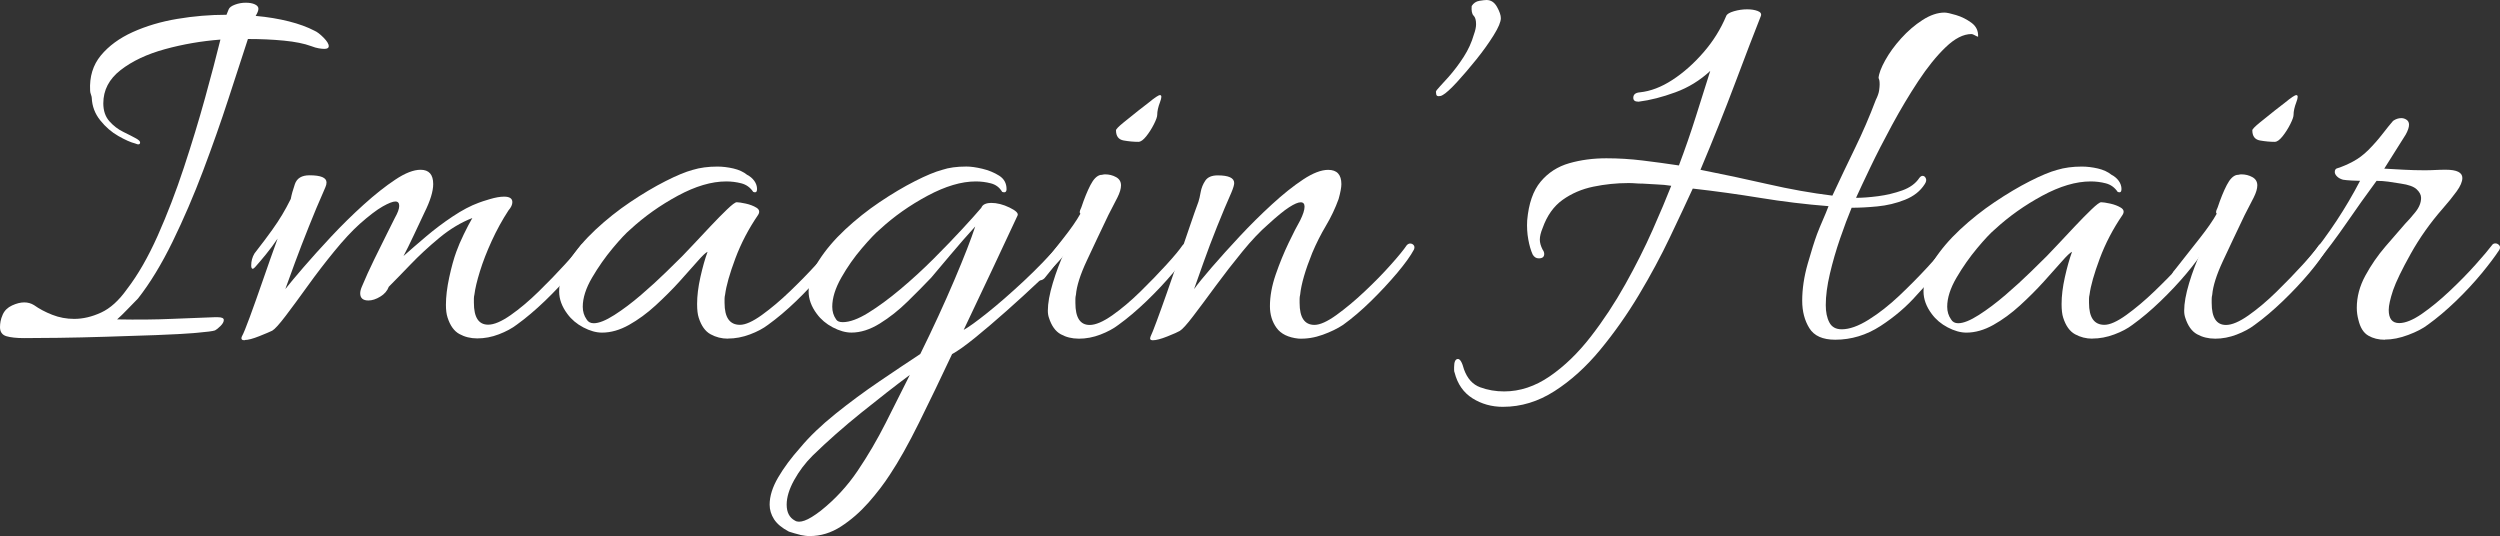
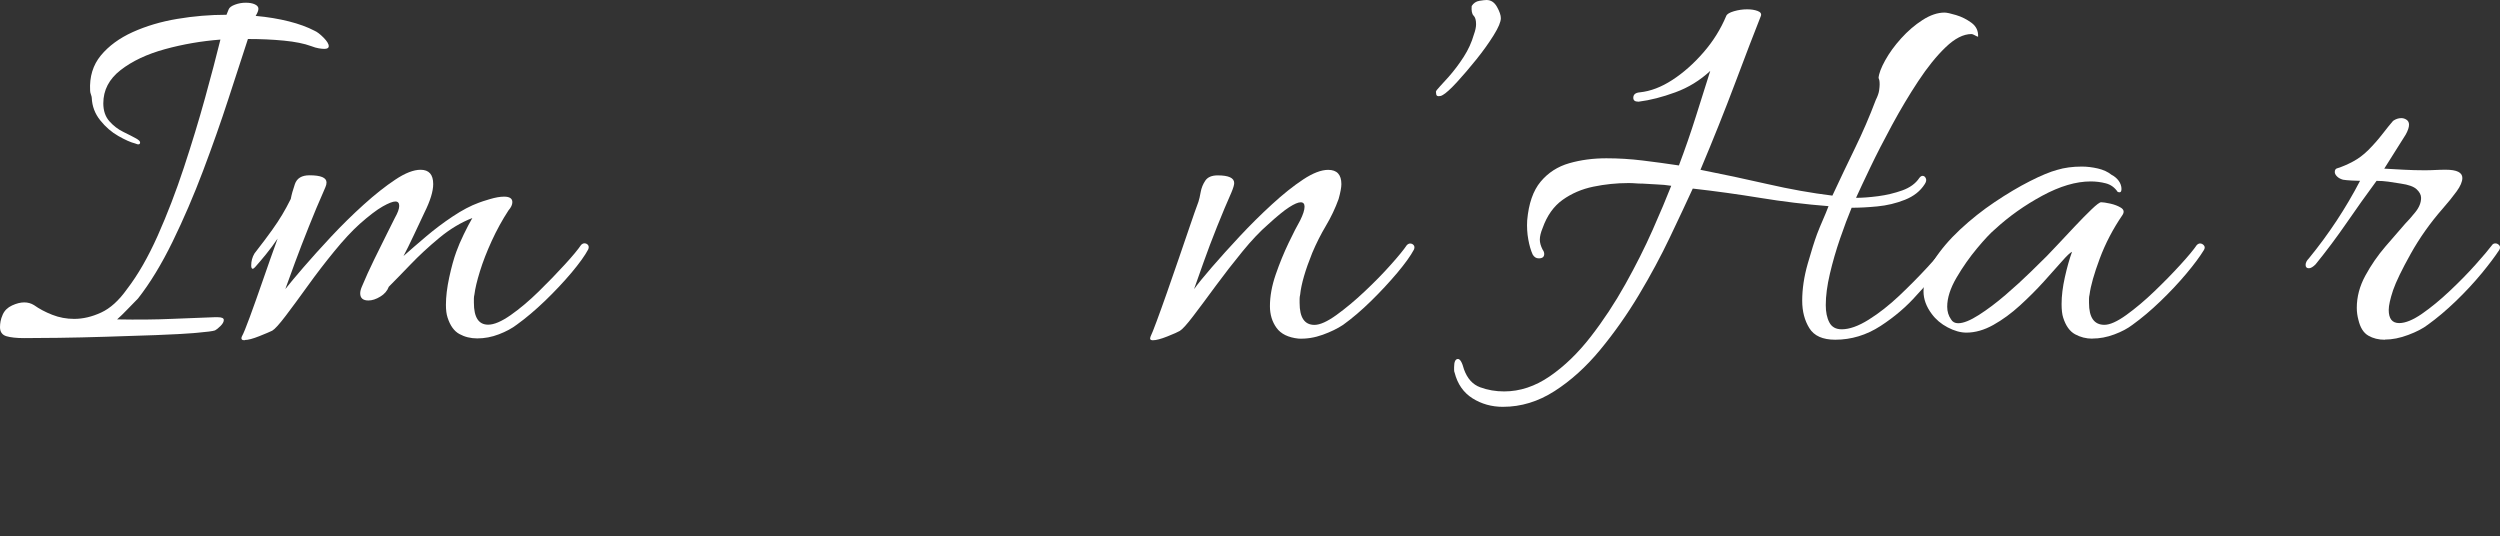
<svg xmlns="http://www.w3.org/2000/svg" id="Calque_2" data-name="Calque 2" viewBox="0 0 642.77 137.81">
  <rect x="0" y="0" width="642.77" height="137.81" fill="#333333" stroke="none" />
  <defs>
    <style>
      .cls-1 {
        fill: #fff;
      }
    </style>
  </defs>
  <g id="Calque_1-2" data-name="Calque 1">
    <g>
      <path class="cls-1" d="m6.22,86.93c-1.98,0-3.51-.17-4.59-.49-1.08-.33-1.63-1.11-1.63-2.33,0-.47.05-.97.14-1.48.09-.52.28-1.11.57-1.77.47-1.04,1.27-1.81,2.4-2.33,1.13-.52,2.17-.78,3.11-.78s1.79.24,2.54.71c1.32.94,2.87,1.77,4.66,2.47,1.79.71,3.68,1.06,5.65,1.06,2.26,0,4.57-.54,6.93-1.63,2.35-1.08,4.57-3.09,6.64-6.01,2.83-3.68,5.46-8.27,7.92-13.78,2.45-5.51,4.69-11.33,6.71-17.46,2.02-6.12,3.84-12.09,5.44-17.88,1.6-5.8,2.92-10.81,3.96-15.05-4.9.38-9.66,1.2-14.28,2.47-4.62,1.27-8.41,3.06-11.38,5.37-2.97,2.31-4.45,5.16-4.45,8.55,0,1.89.52,3.42,1.55,4.59,1.04,1.18,2.24,2.1,3.6,2.76,1.36.66,2.47,1.23,3.32,1.7.66.38.99.71.99.99,0,.57-.42.66-1.27.28-1.13-.28-2.57-.92-4.31-1.91-1.75-.99-3.3-2.33-4.66-4.03-1.37-1.7-2.1-3.63-2.19-5.8,0-.19-.07-.47-.21-.85-.14-.38-.21-.71-.21-.99-.19-3.58.73-6.59,2.76-9.05,2.03-2.45,4.76-4.45,8.2-6.01,3.44-1.55,7.25-2.69,11.45-3.39,4.19-.71,8.41-1.06,12.65-1.06l.57-1.41c.19-.47.73-.87,1.63-1.2.89-.33,1.81-.49,2.76-.49s1.72.14,2.33.42c.61.28.92.66.92,1.13s-.24,1.08-.71,1.84c3.11.28,5.96.76,8.55,1.41,2.59.66,4.78,1.46,6.57,2.4.66.28,1.44.87,2.33,1.77.89.9,1.34,1.63,1.34,2.19,0,.47-.38.71-1.13.71-.38,0-.85-.05-1.41-.14-.57-.09-1.23-.28-1.98-.57-1.79-.66-4.12-1.13-7-1.41-2.88-.28-5.96-.42-9.26-.42-1.41,4.34-3.09,9.47-5.02,15.41-1.93,5.94-4.1,12.08-6.5,18.45s-5.02,12.44-7.84,18.23c-2.83,5.79-5.79,10.67-8.9,14.63-.94.94-1.86,1.89-2.76,2.83-.9.94-1.77,1.79-2.61,2.54,5.18.1,9.92.05,14.21-.14,4.29-.19,7.89-.33,10.81-.42h.85c1.04,0,1.56.24,1.56.71s-.28.99-.85,1.55-1.04.94-1.41,1.13c-.47.19-2.1.4-4.88.64-2.78.23-6.22.42-10.32.57-4.1.14-8.36.28-12.79.42-4.43.14-8.53.23-12.3.28-3.77.05-6.69.07-8.76.07Z" />
      <path class="cls-1" d="m62.9,87.49c-.76,0-.99-.33-.71-.99.38-.66,1.06-2.33,2.05-5.02s2.12-5.87,3.39-9.54c1.27-3.68,2.52-7.21,3.75-10.6-.94,1.41-1.96,2.78-3.04,4.1-1.08,1.32-2,2.4-2.76,3.25-.28.28-.47.42-.57.42-.28,0-.42-.28-.42-.85,0-1.13.28-2.17.85-3.11,1.98-2.54,3.48-4.55,4.52-6.01,1.04-1.46,1.91-2.78,2.61-3.96.71-1.18,1.44-2.52,2.19-4.03.19-1.04.54-2.31,1.06-3.82.52-1.51,1.77-2.26,3.75-2.26,2.92,0,4.38.61,4.38,1.84,0,.38-.09.78-.28,1.2-.19.42-.38.87-.57,1.34-1.13,2.54-2.36,5.47-3.67,8.76-1.32,3.3-2.52,6.41-3.6,9.33-1.08,2.92-1.91,5.18-2.47,6.78,1.04-1.32,2.59-3.18,4.66-5.58,2.07-2.4,4.45-5.04,7.14-7.92,2.69-2.87,5.46-5.6,8.34-8.2,2.87-2.59,5.58-4.74,8.13-6.43,2.54-1.7,4.71-2.54,6.5-2.54,2.17,0,3.25,1.23,3.25,3.67,0,1.89-.76,4.34-2.26,7.35-.66,1.41-1.56,3.32-2.69,5.72-1.13,2.4-2.03,4.22-2.69,5.44,1.7-1.51,3.63-3.18,5.8-5.02,2.17-1.84,4.45-3.56,6.86-5.16,2.4-1.6,4.64-2.78,6.71-3.53.47-.19,1.41-.5,2.83-.92,1.41-.42,2.64-.64,3.67-.64,1.41,0,2.12.47,2.12,1.41,0,.66-.33,1.37-.99,2.12-1.6,2.45-3.04,5.07-4.31,7.84-1.27,2.78-2.29,5.4-3.04,7.84-.76,2.45-1.23,4.43-1.41,5.94-.09.38-.14.73-.14,1.06v1.06c0,3.77,1.22,5.65,3.67,5.65,1.51,0,3.44-.82,5.8-2.47,2.35-1.65,4.76-3.68,7.21-6.08,2.45-2.4,4.69-4.71,6.71-6.93,2.03-2.21,3.41-3.89,4.17-5.02.28-.28.57-.42.85-.42.38,0,.68.14.92.42.23.28.26.66.07,1.13-.85,1.6-2.29,3.6-4.31,6.01-2.03,2.4-4.29,4.81-6.78,7.21-2.5,2.4-4.92,4.45-7.28,6.15-1.23.94-2.76,1.77-4.59,2.47-1.84.71-3.7,1.06-5.58,1.06-1.7,0-3.23-.38-4.59-1.13-1.37-.75-2.38-2.17-3.04-4.24-.28-.85-.42-1.93-.42-3.25,0-2.07.28-4.43.85-7.07.57-2.64,1.18-4.85,1.84-6.64.47-1.32,1.11-2.8,1.91-4.45.8-1.65,1.53-3.04,2.19-4.17-2.92,1.13-5.75,2.83-8.48,5.09-2.73,2.26-5.21,4.55-7.42,6.86-2.22,2.31-4.08,4.22-5.58,5.72-.38,1.04-1.11,1.89-2.19,2.54-1.08.66-2.1.99-3.04.99-1.41,0-2.12-.61-2.12-1.84,0-.47.14-1.04.42-1.7.94-2.26,2-4.59,3.18-7,1.18-2.4,2.26-4.59,3.25-6.57.99-1.98,1.67-3.34,2.05-4.1.75-1.32,1.13-2.35,1.13-3.11s-.33-1.13-.99-1.13-1.74.42-3.25,1.27c-1.51.85-3.49,2.36-5.94,4.52-1.98,1.79-4.15,4.12-6.5,7-2.36,2.88-4.62,5.82-6.78,8.83-2.17,3.02-4.08,5.61-5.72,7.77-1.65,2.17-2.8,3.44-3.46,3.82-.57.28-1.67.75-3.32,1.41-1.65.66-2.9.99-3.75.99Z" />
-       <path class="cls-1" d="m187.14,87.07c-1.6,0-3.09-.38-4.45-1.13-1.37-.75-2.38-2.17-3.04-4.24-.28-.85-.42-2.03-.42-3.53,0-2.07.28-4.38.85-6.93.57-2.54,1.18-4.71,1.84-6.5-.47.19-1.34,1.01-2.61,2.47-1.27,1.46-2.83,3.2-4.66,5.23-1.84,2.03-3.87,4.05-6.08,6.08-2.21,2.03-4.5,3.7-6.85,5.02-2.36,1.32-4.66,1.98-6.93,1.98-1.51,0-3.11-.45-4.81-1.34-1.7-.89-3.06-2.05-4.1-3.46-1.41-1.88-2.12-3.82-2.12-5.79,0-2.54.87-5.18,2.61-7.92,1.74-2.73,4-5.39,6.78-7.99,2.78-2.59,5.75-4.95,8.9-7.07,3.16-2.12,6.17-3.91,9.05-5.37,2.87-1.46,5.21-2.42,7-2.9,1.88-.57,4-.85,6.36-.85,1.32,0,2.69.17,4.1.49,1.41.33,2.59.87,3.53,1.63.75.38,1.36.9,1.84,1.55.47.66.71,1.37.71,2.12s-.33.99-.99.71c-.76-1.13-1.77-1.86-3.04-2.19-1.27-.33-2.57-.49-3.89-.49-3.77,0-7.92,1.23-12.44,3.67-4.52,2.45-8.58,5.32-12.16,8.62-1.13.94-2.66,2.57-4.59,4.88-1.93,2.31-3.7,4.83-5.3,7.56-1.6,2.73-2.4,5.23-2.4,7.49,0,1.23.33,2.31.99,3.25.38.66.99.99,1.84.99,1.32,0,3.09-.71,5.3-2.12,2.21-1.41,4.5-3.13,6.86-5.16,2.35-2.02,4.5-3.98,6.43-5.87,1.93-1.88,3.32-3.25,4.17-4.1.47-.47,1.39-1.44,2.76-2.9,1.36-1.46,2.85-3.04,4.45-4.74,1.6-1.7,3.04-3.16,4.31-4.38,1.27-1.22,2.1-1.84,2.47-1.84.47,0,1.25.12,2.33.35,1.08.24,2,.59,2.76,1.06.75.47.89,1.08.42,1.84-2.45,3.58-4.41,7.33-5.87,11.24-1.46,3.91-2.33,7-2.62,9.26-.09.38-.14.73-.14,1.06v1.06c0,3.77,1.32,5.65,3.96,5.65,1.41,0,3.3-.85,5.65-2.54,2.35-1.7,4.76-3.72,7.21-6.08,2.45-2.35,4.69-4.64,6.71-6.86,2.03-2.21,3.41-3.89,4.17-5.02.28-.28.57-.42.85-.42.38,0,.71.17.99.49.28.33.28.73,0,1.2-1.04,1.7-2.54,3.72-4.52,6.08-1.98,2.36-4.19,4.71-6.64,7.07-2.45,2.36-4.85,4.38-7.21,6.08-1.23.94-2.78,1.77-4.66,2.47-1.89.71-3.77,1.06-5.65,1.06Z" />
-       <path class="cls-1" d="m205.8,137.53c-1.13-.28-2.12-.57-2.97-.85-1.79-.94-3.06-2-3.82-3.18-.75-1.18-1.13-2.43-1.13-3.75,0-2.17.73-4.5,2.19-7,1.46-2.5,3.37-5.07,5.72-7.7,2.35-2.83,5.35-5.7,8.98-8.62,3.63-2.92,7.42-5.72,11.38-8.41,3.96-2.69,7.44-5.02,10.46-7,3.3-6.69,6.22-13.03,8.76-19.01,2.54-5.98,4.33-10.58,5.37-13.78-1.98,2.17-4.1,4.59-6.36,7.28-2.26,2.69-3.91,4.64-4.95,5.87-1.79,1.89-3.82,3.94-6.08,6.15-2.26,2.22-4.64,4.1-7.14,5.65-2.5,1.55-4.93,2.33-7.28,2.33-1.51,0-3.11-.45-4.81-1.34-1.7-.89-3.06-2.05-4.1-3.46-1.41-1.88-2.12-3.82-2.12-5.79,0-2.54.87-5.18,2.62-7.92,1.74-2.73,4-5.39,6.78-7.99,2.78-2.59,5.75-4.95,8.9-7.07,3.16-2.12,6.17-3.91,9.05-5.37,2.87-1.46,5.21-2.42,7-2.9,1.7-.57,3.77-.85,6.22-.85,1.13,0,2.5.19,4.1.57,1.6.38,3.04.97,4.31,1.77,1.27.8,1.91,1.96,1.91,3.46,0,.75-.38.99-1.13.71-.66-1.13-1.63-1.86-2.9-2.19-1.27-.33-2.57-.49-3.89-.49-3.68,0-7.8,1.23-12.37,3.67-4.57,2.45-8.65,5.32-12.23,8.62-1.13.94-2.69,2.57-4.66,4.88-1.98,2.31-3.75,4.83-5.3,7.56-1.55,2.73-2.33,5.23-2.33,7.49,0,1.23.33,2.31.99,3.25.28.47.85.71,1.7.71,1.79,0,3.98-.8,6.57-2.4,2.59-1.6,5.35-3.63,8.27-6.08,2.92-2.45,5.77-5.06,8.55-7.84,2.78-2.78,5.25-5.35,7.42-7.7,2.17-2.35,3.77-4.15,4.81-5.37.19-.47.52-.8.99-.99.47-.19.99-.28,1.55-.28,1.51,0,3.09.4,4.74,1.2,1.65.8,2.33,1.48,2.05,2.05-1.79,3.86-3.89,8.34-6.29,13.43-2.4,5.09-4.92,10.41-7.56,15.97,1.22-.66,3.25-2.12,6.08-4.38,2.83-2.26,5.94-4.97,9.33-8.13,3.39-3.16,6.55-6.43,9.47-9.82,1.13-1.22,1.98-1.84,2.54-1.84s.71.49.42,1.48c-.28.99-1.04,2.24-2.26,3.75-1.51,1.79-3.58,3.94-6.22,6.43-2.64,2.5-5.42,5.04-8.34,7.63-2.92,2.59-5.63,4.9-8.13,6.93-2.5,2.02-4.45,3.41-5.87,4.17-2.92,6.22-5.75,12.09-8.48,17.6-2.73,5.51-5.23,9.97-7.49,13.36-1.51,2.35-3.35,4.76-5.51,7.21-2.17,2.45-4.52,4.5-7.07,6.15-2.54,1.65-5.23,2.47-8.06,2.47-.38,0-.76-.02-1.13-.07-.38-.05-.8-.12-1.27-.21Zm-1.41-3.68c.57.38,1.39.38,2.47,0,1.08-.38,2.47-1.23,4.17-2.54,3.67-2.92,6.83-6.34,9.47-10.25,2.64-3.91,5.04-8.01,7.21-12.3,2.17-4.29,4.24-8.41,6.22-12.37-3.67,2.73-7.82,5.96-12.44,9.68-4.62,3.72-8.81,7.42-12.58,11.1-1.89,1.88-3.46,3.98-4.74,6.29-1.27,2.31-1.91,4.4-1.91,6.29,0,1.98.71,3.34,2.12,4.1Z" />
-       <path class="cls-1" d="m277.32,87.07c-1.7,0-3.23-.38-4.59-1.13-1.37-.75-2.38-2.17-3.04-4.24-.1-.28-.17-.57-.21-.85-.05-.28-.07-.61-.07-.99,0-1.88.42-4.24,1.27-7.07.85-2.83,1.88-5.56,3.11-8.2-.57.76-1.23,1.67-1.98,2.76-.76,1.08-1.84,2.47-3.25,4.17-.38.38-.8.57-1.27.57-.66,0-.99-.38-.99-1.13,0-.57.19-1.04.57-1.41,2.45-3.11,4.64-5.89,6.57-8.34,1.93-2.45,3.37-4.52,4.31-6.22,0-.09-.02-.16-.07-.21-.05-.05-.07-.12-.07-.21,0-.28.14-.71.42-1.27.75-2.26,1.53-4.17,2.33-5.72.8-1.55,1.67-2.42,2.62-2.61.19,0,.38-.02.57-.07.19-.05.38-.07.57-.07,1.04,0,1.98.24,2.83.71.85.47,1.27,1.18,1.27,2.12,0,.85-.31,1.89-.92,3.11-.61,1.23-1.39,2.73-2.33,4.52-2.07,4.34-3.94,8.27-5.58,11.8-1.65,3.53-2.57,6.43-2.76,8.69-.09.38-.14.73-.14,1.06v1.06c0,3.77,1.22,5.65,3.67,5.65,1.51,0,3.44-.82,5.8-2.47,2.35-1.65,4.76-3.68,7.21-6.08,2.45-2.4,4.69-4.71,6.71-6.93,2.02-2.21,3.41-3.89,4.17-5.02.28-.28.57-.42.85-.42.38,0,.68.14.92.42.23.28.26.66.07,1.13-.85,1.6-2.29,3.6-4.31,6.01-2.03,2.4-4.29,4.81-6.78,7.21-2.5,2.4-4.92,4.45-7.28,6.15-1.23.94-2.76,1.77-4.59,2.47-1.84.71-3.7,1.06-5.58,1.06Zm15.41-50.6c-1.23,0-2.5-.12-3.82-.35-1.32-.23-1.98-1.11-1.98-2.62,0-.28.64-.94,1.91-1.98,1.27-1.04,2.59-2.1,3.96-3.18,1.36-1.08,2.19-1.72,2.47-1.91,1.6-1.32,2.59-1.98,2.97-1.98.47,0,.47.61,0,1.84-.47,1.23-.71,2.31-.71,3.25,0,.47-.28,1.27-.85,2.4s-1.23,2.17-1.98,3.11c-.76.94-1.41,1.41-1.98,1.41Z" />
      <path class="cls-1" d="m296.4,87.49c-.66,0-.85-.33-.57-.99.28-.57.8-1.86,1.55-3.89.75-2.02,1.63-4.45,2.62-7.28.99-2.83,2-5.75,3.04-8.76,1.04-3.01,2-5.84,2.9-8.48.89-2.64,1.63-4.71,2.19-6.22.19-.57.38-1.39.57-2.47.19-1.08.59-2.07,1.2-2.97.61-.89,1.67-1.34,3.18-1.34,2.83,0,4.24.66,4.24,1.98,0,.47-.24,1.27-.71,2.4-1.13,2.54-2.36,5.47-3.68,8.76-1.32,3.3-2.5,6.41-3.53,9.33-1.04,2.92-1.84,5.18-2.4,6.78.94-1.32,2.47-3.2,4.59-5.65,2.12-2.45,4.5-5.09,7.14-7.92,2.64-2.83,5.39-5.56,8.27-8.2,2.87-2.64,5.56-4.78,8.06-6.43,2.5-1.65,4.64-2.47,6.43-2.47,2.26,0,3.39,1.23,3.39,3.67,0,.85-.24,2.12-.71,3.82-.85,2.36-1.93,4.64-3.25,6.86-1.32,2.22-2.5,4.55-3.53,7-1.79,4.43-2.83,8.01-3.11,10.74-.09.38-.14.73-.14,1.06v1.06c0,3.77,1.27,5.65,3.82,5.65,1.41,0,3.3-.85,5.65-2.54,2.35-1.7,4.78-3.72,7.28-6.08,2.5-2.35,4.74-4.64,6.71-6.86,1.98-2.21,3.34-3.89,4.1-5.02.28-.28.57-.42.85-.42.38,0,.68.14.92.42.23.28.26.66.07,1.13-.85,1.6-2.29,3.6-4.31,6.01-2.03,2.4-4.26,4.81-6.71,7.21-2.45,2.4-4.85,4.45-7.21,6.15-1.41.94-3.16,1.79-5.23,2.54-2.07.75-4.15,1.08-6.22.99-2.64-.28-4.52-1.2-5.65-2.76s-1.7-3.41-1.7-5.58c0-2.54.49-5.25,1.48-8.13.99-2.87,2.1-5.58,3.32-8.13,1.22-2.54,2.21-4.47,2.97-5.79.75-1.51,1.13-2.69,1.13-3.53,0-.75-.33-1.13-.99-1.13s-1.65.42-2.97,1.27c-1.32.85-3.11,2.31-5.37,4.38-2.07,1.79-4.29,4.12-6.64,7-2.36,2.88-4.64,5.82-6.86,8.83-2.21,3.02-4.15,5.61-5.79,7.77-1.65,2.17-2.81,3.44-3.46,3.82-.47.28-1.53.75-3.18,1.41-1.65.66-2.9.99-3.75.99Z" />
      <path class="cls-1" d="m370.89,24.45c-.28.19-.61.28-.99.28s-.59-.16-.64-.5c-.05-.33-.07-.54-.07-.64,0-.19.35-.66,1.06-1.41.71-.75,1.44-1.55,2.19-2.4,1.41-1.6,2.71-3.32,3.89-5.16,1.18-1.84,2.05-3.75,2.61-5.72.38-1.04.57-1.93.57-2.69,0-1.04-.21-1.77-.64-2.19-.42-.42-.59-1.25-.49-2.47.47-.75,1.13-1.2,1.98-1.34.85-.14,1.46-.21,1.84-.21,1.13,0,2.03.59,2.69,1.77.66,1.18.99,2.14.99,2.9,0,.94-.61,2.4-1.84,4.38-1.23,1.98-2.71,4.05-4.45,6.22-1.74,2.17-3.42,4.12-5.02,5.87-1.6,1.74-2.83,2.85-3.67,3.32Z" />
      <path class="cls-1" d="m386.44,104.6c-2.92,0-5.53-.73-7.85-2.19-2.31-1.46-3.84-3.65-4.59-6.57-.09-.19-.14-.42-.14-.71v-.71c0-1.41.33-2.12.99-2.12.57,0,1.08.89,1.56,2.69.85,2.35,2.24,3.89,4.17,4.59,1.93.71,3.98,1.06,6.15,1.06,4.05,0,7.96-1.3,11.73-3.89,3.77-2.59,7.28-5.99,10.53-10.18,3.25-4.19,6.22-8.69,8.9-13.5,2.69-4.81,5.02-9.45,7-13.92,1.98-4.47,3.58-8.27,4.8-11.38-1.22-.19-2.45-.31-3.67-.35-1.23-.05-2.45-.12-3.68-.21-.66,0-1.27-.02-1.84-.07-.56-.05-1.18-.07-1.84-.07-3.02,0-6.01.31-8.97.92-2.97.61-5.61,1.74-7.92,3.39-2.31,1.65-4.03,4.08-5.16,7.28-.47,1.13-.71,2.12-.71,2.97,0,.75.23,1.6.71,2.54.28.38.42.76.42,1.13,0,.76-.47,1.13-1.41,1.13-.66,0-1.18-.33-1.56-.99-.47-1.04-.85-2.33-1.13-3.89s-.38-3.18-.28-4.88c.38-4.33,1.53-7.65,3.46-9.96,1.93-2.31,4.38-3.89,7.35-4.74,2.97-.85,6.15-1.27,9.54-1.27,3.11,0,6.22.19,9.33.57,3.11.38,6.22.8,9.33,1.27,1.6-4.24,3.06-8.46,4.38-12.65,1.32-4.19,2.54-8.08,3.68-11.66-2.64,2.45-5.63,4.29-8.98,5.51-3.35,1.23-6.48,2.03-9.4,2.4h-.14c-.85,0-1.27-.33-1.27-.99,0-.85.56-1.32,1.7-1.41,2.73-.28,5.51-1.34,8.34-3.18s5.49-4.19,7.99-7.07c2.5-2.87,4.45-6.01,5.87-9.4.19-.47.85-.87,1.98-1.2,1.13-.33,2.26-.49,3.39-.49,1.04,0,1.93.14,2.69.42s1.04.71.85,1.27c-1.79,4.52-4.01,10.3-6.64,17.31-2.64,7.02-5.61,14.44-8.9,22.26,5.75,1.13,11.5,2.36,17.24,3.67,5.75,1.32,11.31,2.31,16.68,2.97,1.88-4.05,3.82-8.1,5.79-12.16,1.98-4.05,3.77-8.2,5.37-12.44.47-.94.75-1.74.85-2.4.09-.66.14-1.18.14-1.55,0-.47-.02-.82-.07-1.06-.05-.23-.12-.45-.21-.64.09-1.13.66-2.64,1.7-4.52,1.04-1.88,2.4-3.77,4.1-5.65,1.7-1.88,3.53-3.46,5.51-4.73,1.98-1.27,3.86-1.91,5.65-1.91.57,0,1.55.21,2.97.64,1.41.42,2.73,1.08,3.96,1.98,1.22.9,1.79,2.1,1.7,3.6-.28-.09-.59-.23-.92-.42-.33-.19-.59-.28-.78-.28-2.07,0-4.29,1.13-6.64,3.39-2.36,2.26-4.71,5.18-7.07,8.76-2.36,3.58-4.59,7.33-6.71,11.24-2.12,3.91-3.98,7.54-5.58,10.88-1.6,3.35-2.83,5.96-3.68,7.84,1.6,0,3.49-.14,5.65-.42s4.24-.78,6.22-1.48c1.98-.71,3.44-1.77,4.38-3.18.28-.38.56-.57.85-.57.38,0,.66.21.85.64.19.42.09.92-.28,1.48-1.13,1.79-2.83,3.13-5.09,4.03-2.26.9-4.62,1.46-7.07,1.7-2.45.24-4.66.35-6.64.35-.94,2.26-1.93,4.9-2.97,7.92-1.04,3.02-1.91,6.03-2.62,9.05-.71,3.02-1.06,5.7-1.06,8.06,0,1.79.3,3.27.92,4.45.61,1.18,1.67,1.77,3.18,1.77,1.98,0,4.29-.82,6.93-2.47,2.64-1.65,5.25-3.7,7.85-6.15,2.59-2.45,4.99-4.88,7.21-7.28,2.21-2.4,3.89-4.36,5.02-5.87.19-.19.47-.28.85-.28.28,0,.54.12.78.35.23.24.26.64.07,1.2-.19.38-1.08,1.65-2.69,3.82-1.6,2.17-3.82,4.76-6.64,7.77-2.64,3.02-5.77,5.7-9.4,8.06-3.63,2.35-7.52,3.53-11.66,3.53-3.2,0-5.42-.99-6.64-2.97-1.23-1.98-1.84-4.33-1.84-7.07,0-3.01.47-6.17,1.41-9.47.94-3.3,1.74-5.84,2.4-7.63.47-1.22.96-2.43,1.48-3.6.52-1.18,1.01-2.38,1.48-3.6-5.94-.47-11.78-1.18-17.53-2.12-5.75-.94-11.54-1.74-17.38-2.4-1.6,3.49-3.56,7.66-5.87,12.51-2.31,4.85-4.97,9.8-7.99,14.84-3.02,5.04-6.34,9.75-9.96,14.13s-7.54,7.92-11.73,10.6c-4.19,2.69-8.6,4.03-13.22,4.03Z" />
      <path class="cls-1" d="m537.96,87.07c-1.6,0-3.09-.38-4.45-1.13-1.37-.75-2.38-2.17-3.04-4.24-.28-.85-.42-2.03-.42-3.53,0-2.07.28-4.38.85-6.93.57-2.54,1.18-4.71,1.84-6.5-.47.19-1.34,1.01-2.62,2.47-1.27,1.46-2.83,3.2-4.67,5.23-1.84,2.03-3.86,4.05-6.08,6.08-2.22,2.03-4.5,3.7-6.86,5.02-2.36,1.32-4.67,1.98-6.93,1.98-1.51,0-3.11-.45-4.81-1.34-1.7-.89-3.06-2.05-4.1-3.46-1.41-1.88-2.12-3.82-2.12-5.79,0-2.54.87-5.18,2.62-7.92,1.74-2.73,4-5.39,6.78-7.99,2.78-2.59,5.75-4.95,8.91-7.07,3.16-2.12,6.17-3.91,9.05-5.37,2.87-1.46,5.21-2.42,7-2.9,1.88-.57,4-.85,6.36-.85,1.32,0,2.69.17,4.1.49,1.41.33,2.59.87,3.53,1.63.75.38,1.36.9,1.84,1.55.47.66.71,1.37.71,2.12s-.33.99-.99.71c-.76-1.13-1.77-1.86-3.04-2.19-1.27-.33-2.57-.49-3.89-.49-3.77,0-7.92,1.23-12.44,3.67-4.52,2.45-8.58,5.32-12.16,8.62-1.13.94-2.66,2.57-4.59,4.88-1.93,2.31-3.7,4.83-5.3,7.56-1.6,2.73-2.4,5.23-2.4,7.49,0,1.23.33,2.31.99,3.25.38.66.99.99,1.84.99,1.32,0,3.09-.71,5.3-2.12,2.21-1.41,4.5-3.13,6.86-5.16,2.35-2.02,4.5-3.98,6.43-5.87,1.93-1.88,3.32-3.25,4.17-4.1.47-.47,1.39-1.44,2.76-2.9,1.37-1.46,2.85-3.04,4.45-4.74,1.6-1.7,3.04-3.16,4.31-4.38,1.27-1.22,2.1-1.84,2.47-1.84.47,0,1.25.12,2.33.35,1.08.24,2,.59,2.76,1.06.75.47.89,1.08.42,1.84-2.45,3.58-4.41,7.33-5.87,11.24-1.46,3.91-2.33,7-2.62,9.26-.09.38-.14.73-.14,1.06v1.06c0,3.77,1.32,5.65,3.96,5.65,1.41,0,3.3-.85,5.65-2.54,2.35-1.7,4.76-3.72,7.21-6.08,2.45-2.35,4.69-4.64,6.71-6.86,2.02-2.21,3.41-3.89,4.17-5.02.28-.28.57-.42.85-.42.38,0,.71.17.99.49.28.33.28.73,0,1.2-1.04,1.7-2.54,3.72-4.52,6.08-1.98,2.36-4.19,4.71-6.64,7.07-2.45,2.36-4.85,4.38-7.21,6.08-1.23.94-2.78,1.77-4.67,2.47-1.89.71-3.77,1.06-5.65,1.06Z" />
-       <path class="cls-1" d="m569.48,87.07c-1.7,0-3.23-.38-4.59-1.13-1.37-.75-2.38-2.17-3.04-4.24-.09-.28-.17-.57-.21-.85-.05-.28-.07-.61-.07-.99,0-1.88.42-4.24,1.27-7.07.85-2.83,1.88-5.56,3.11-8.2-.57.76-1.23,1.67-1.98,2.76-.75,1.08-1.84,2.47-3.25,4.17-.38.38-.8.57-1.27.57-.66,0-.99-.38-.99-1.13,0-.57.19-1.04.57-1.41,2.45-3.11,4.64-5.89,6.57-8.34,1.93-2.45,3.37-4.52,4.31-6.22,0-.09-.02-.16-.07-.21-.05-.05-.07-.12-.07-.21,0-.28.14-.71.42-1.27.75-2.26,1.53-4.17,2.33-5.72.8-1.55,1.67-2.42,2.61-2.61.19,0,.38-.02.57-.07.19-.05.38-.07.57-.07,1.04,0,1.98.24,2.83.71.85.47,1.27,1.18,1.27,2.12,0,.85-.31,1.89-.92,3.11-.61,1.23-1.39,2.73-2.33,4.52-2.07,4.34-3.94,8.27-5.58,11.8-1.65,3.53-2.57,6.43-2.76,8.69-.09.38-.14.73-.14,1.06v1.06c0,3.77,1.22,5.65,3.68,5.65,1.51,0,3.44-.82,5.79-2.47,2.35-1.65,4.76-3.68,7.21-6.08,2.45-2.4,4.69-4.71,6.71-6.93,2.03-2.21,3.41-3.89,4.17-5.02.28-.28.57-.42.85-.42.38,0,.68.14.92.42.23.28.26.66.07,1.13-.85,1.6-2.29,3.6-4.31,6.01-2.03,2.4-4.29,4.81-6.79,7.21-2.5,2.4-4.92,4.45-7.28,6.15-1.23.94-2.76,1.77-4.59,2.47-1.84.71-3.7,1.06-5.58,1.06Zm15.41-50.6c-1.23,0-2.5-.12-3.82-.35-1.32-.23-1.98-1.11-1.98-2.62,0-.28.64-.94,1.91-1.98,1.27-1.04,2.59-2.1,3.96-3.18,1.36-1.08,2.19-1.72,2.47-1.91,1.6-1.32,2.59-1.98,2.97-1.98.47,0,.47.61,0,1.84-.47,1.23-.71,2.31-.71,3.25,0,.47-.28,1.27-.85,2.4s-1.23,2.17-1.98,3.11c-.76.94-1.41,1.41-1.98,1.41Z" />
      <path class="cls-1" d="m613.15,87.35c-1.6,0-3.02-.35-4.24-1.06-1.23-.71-2.07-2.05-2.54-4.03-.28-1.04-.42-2.07-.42-3.11,0-2.83.73-5.58,2.19-8.27,1.46-2.69,3.18-5.18,5.16-7.49,1.98-2.31,3.67-4.26,5.09-5.87.75-.75,1.62-1.74,2.61-2.97.99-1.22,1.48-2.45,1.48-3.68,0-.75-.38-1.48-1.13-2.19-.75-.71-2.12-1.2-4.1-1.48-1.13-.19-2.19-.35-3.18-.49-.99-.14-2-.21-3.04-.21-2.64,3.58-5.21,7.19-7.7,10.81-2.5,3.63-5.16,7.19-7.99,10.67-.66.66-1.23.99-1.7.99-.57,0-.85-.28-.85-.85s.28-1.13.85-1.7c5.09-6.22,9.47-12.86,13.15-19.93-.47,0-1.18-.02-2.12-.07-.94-.05-1.7-.12-2.26-.21-.66-.19-1.18-.47-1.55-.85-.38-.38-.57-.75-.57-1.13,0-.57.23-.89.71-.99,1.22-.38,2.54-.94,3.96-1.7,1.41-.75,2.73-1.74,3.96-2.97,1.32-1.32,2.54-2.71,3.67-4.17,1.13-1.46,2.03-2.57,2.69-3.32.66-.47,1.37-.71,2.12-.71.47,0,.92.14,1.34.42.42.28.64.71.64,1.27,0,.66-.28,1.51-.85,2.54-.85,1.32-1.77,2.78-2.76,4.38-.99,1.6-1.91,3.06-2.76,4.38,1.7.09,3.39.19,5.09.28,1.7.09,3.44.14,5.23.14.94,0,1.86-.02,2.76-.07.89-.05,1.81-.07,2.76-.07,2.83,0,4.24.71,4.24,2.12,0,.94-.49,2.1-1.48,3.46-.99,1.37-2.19,2.85-3.6,4.45-3.21,3.67-5.94,7.54-8.2,11.59-2.26,4.05-3.77,7.16-4.52,9.33-.75,2.26-1.13,3.96-1.13,5.09,0,2.26.89,3.39,2.69,3.39,1.6,0,3.56-.8,5.87-2.4,2.31-1.6,4.69-3.56,7.14-5.87,2.45-2.31,4.67-4.57,6.64-6.78,1.98-2.21,3.39-3.89,4.24-5.02.19-.28.47-.42.85-.42s.71.17.99.49c.28.33.28.73,0,1.2-1.04,1.6-2.54,3.6-4.52,6.01-1.98,2.4-4.19,4.78-6.64,7.14-2.45,2.36-4.85,4.38-7.21,6.08-1.23.94-2.9,1.82-5.02,2.61-2.12.8-4.12,1.2-6.01,1.2Z" />
    </g>
  </g>
</svg>